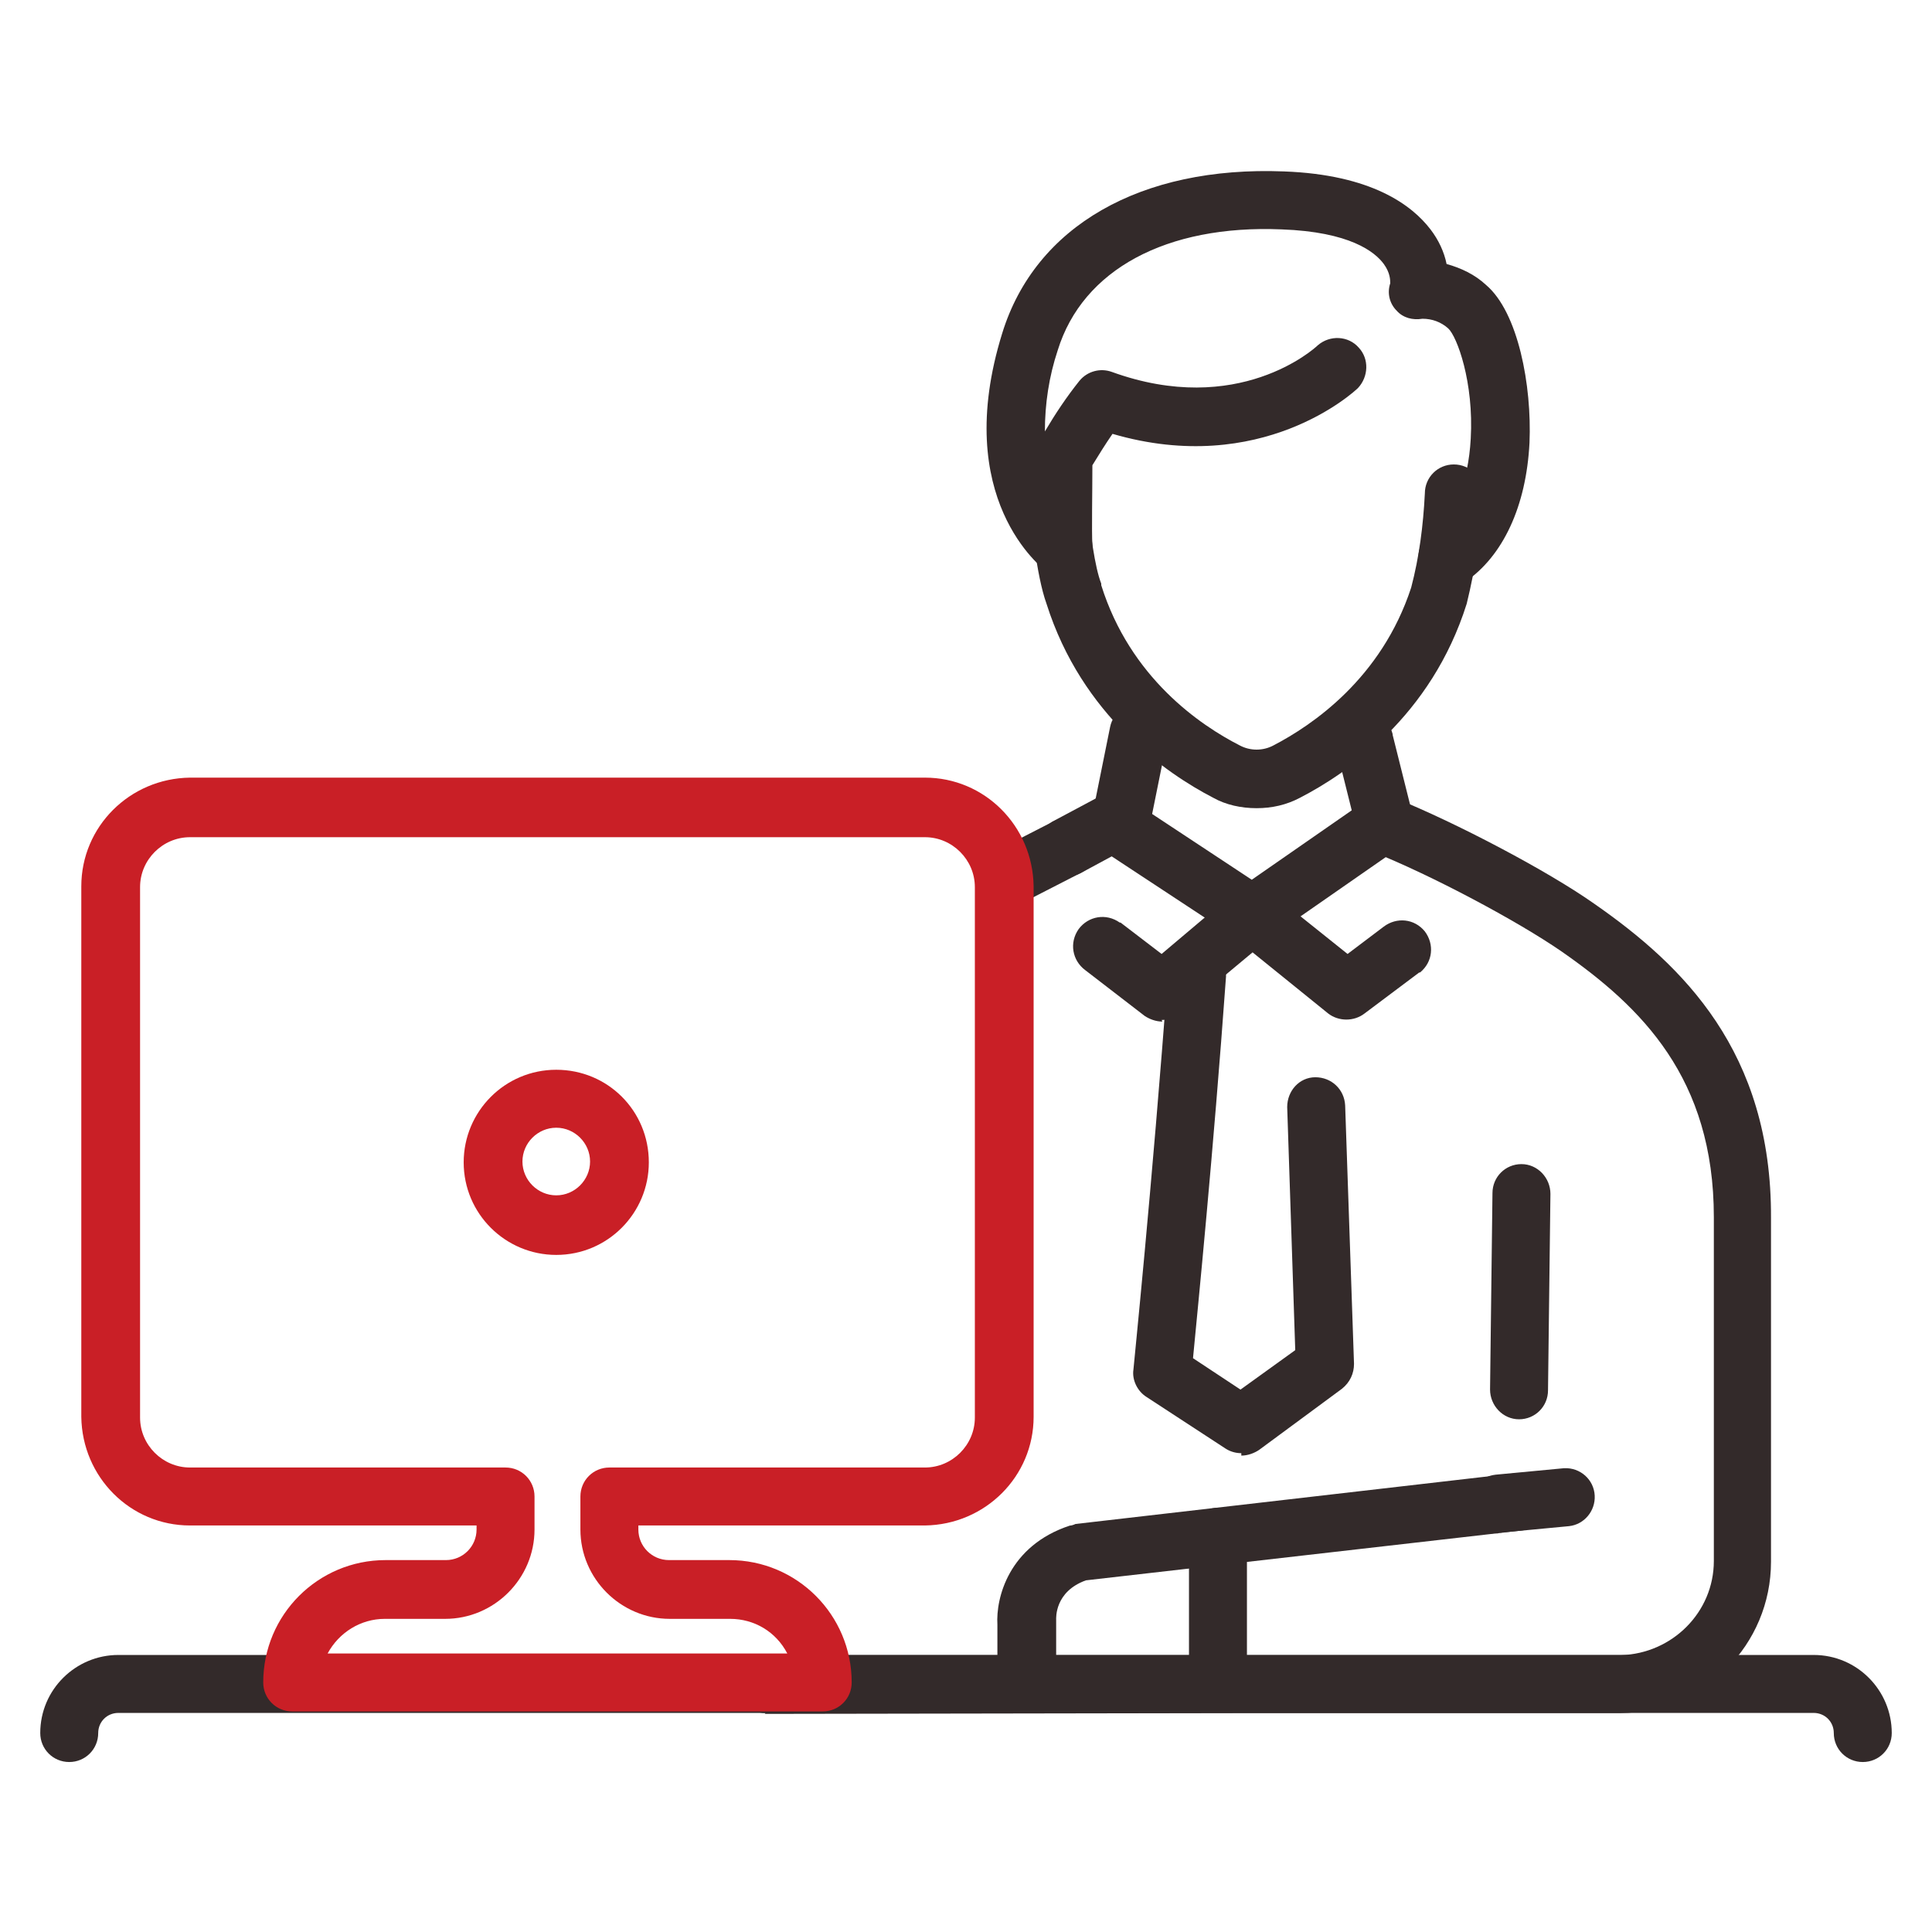
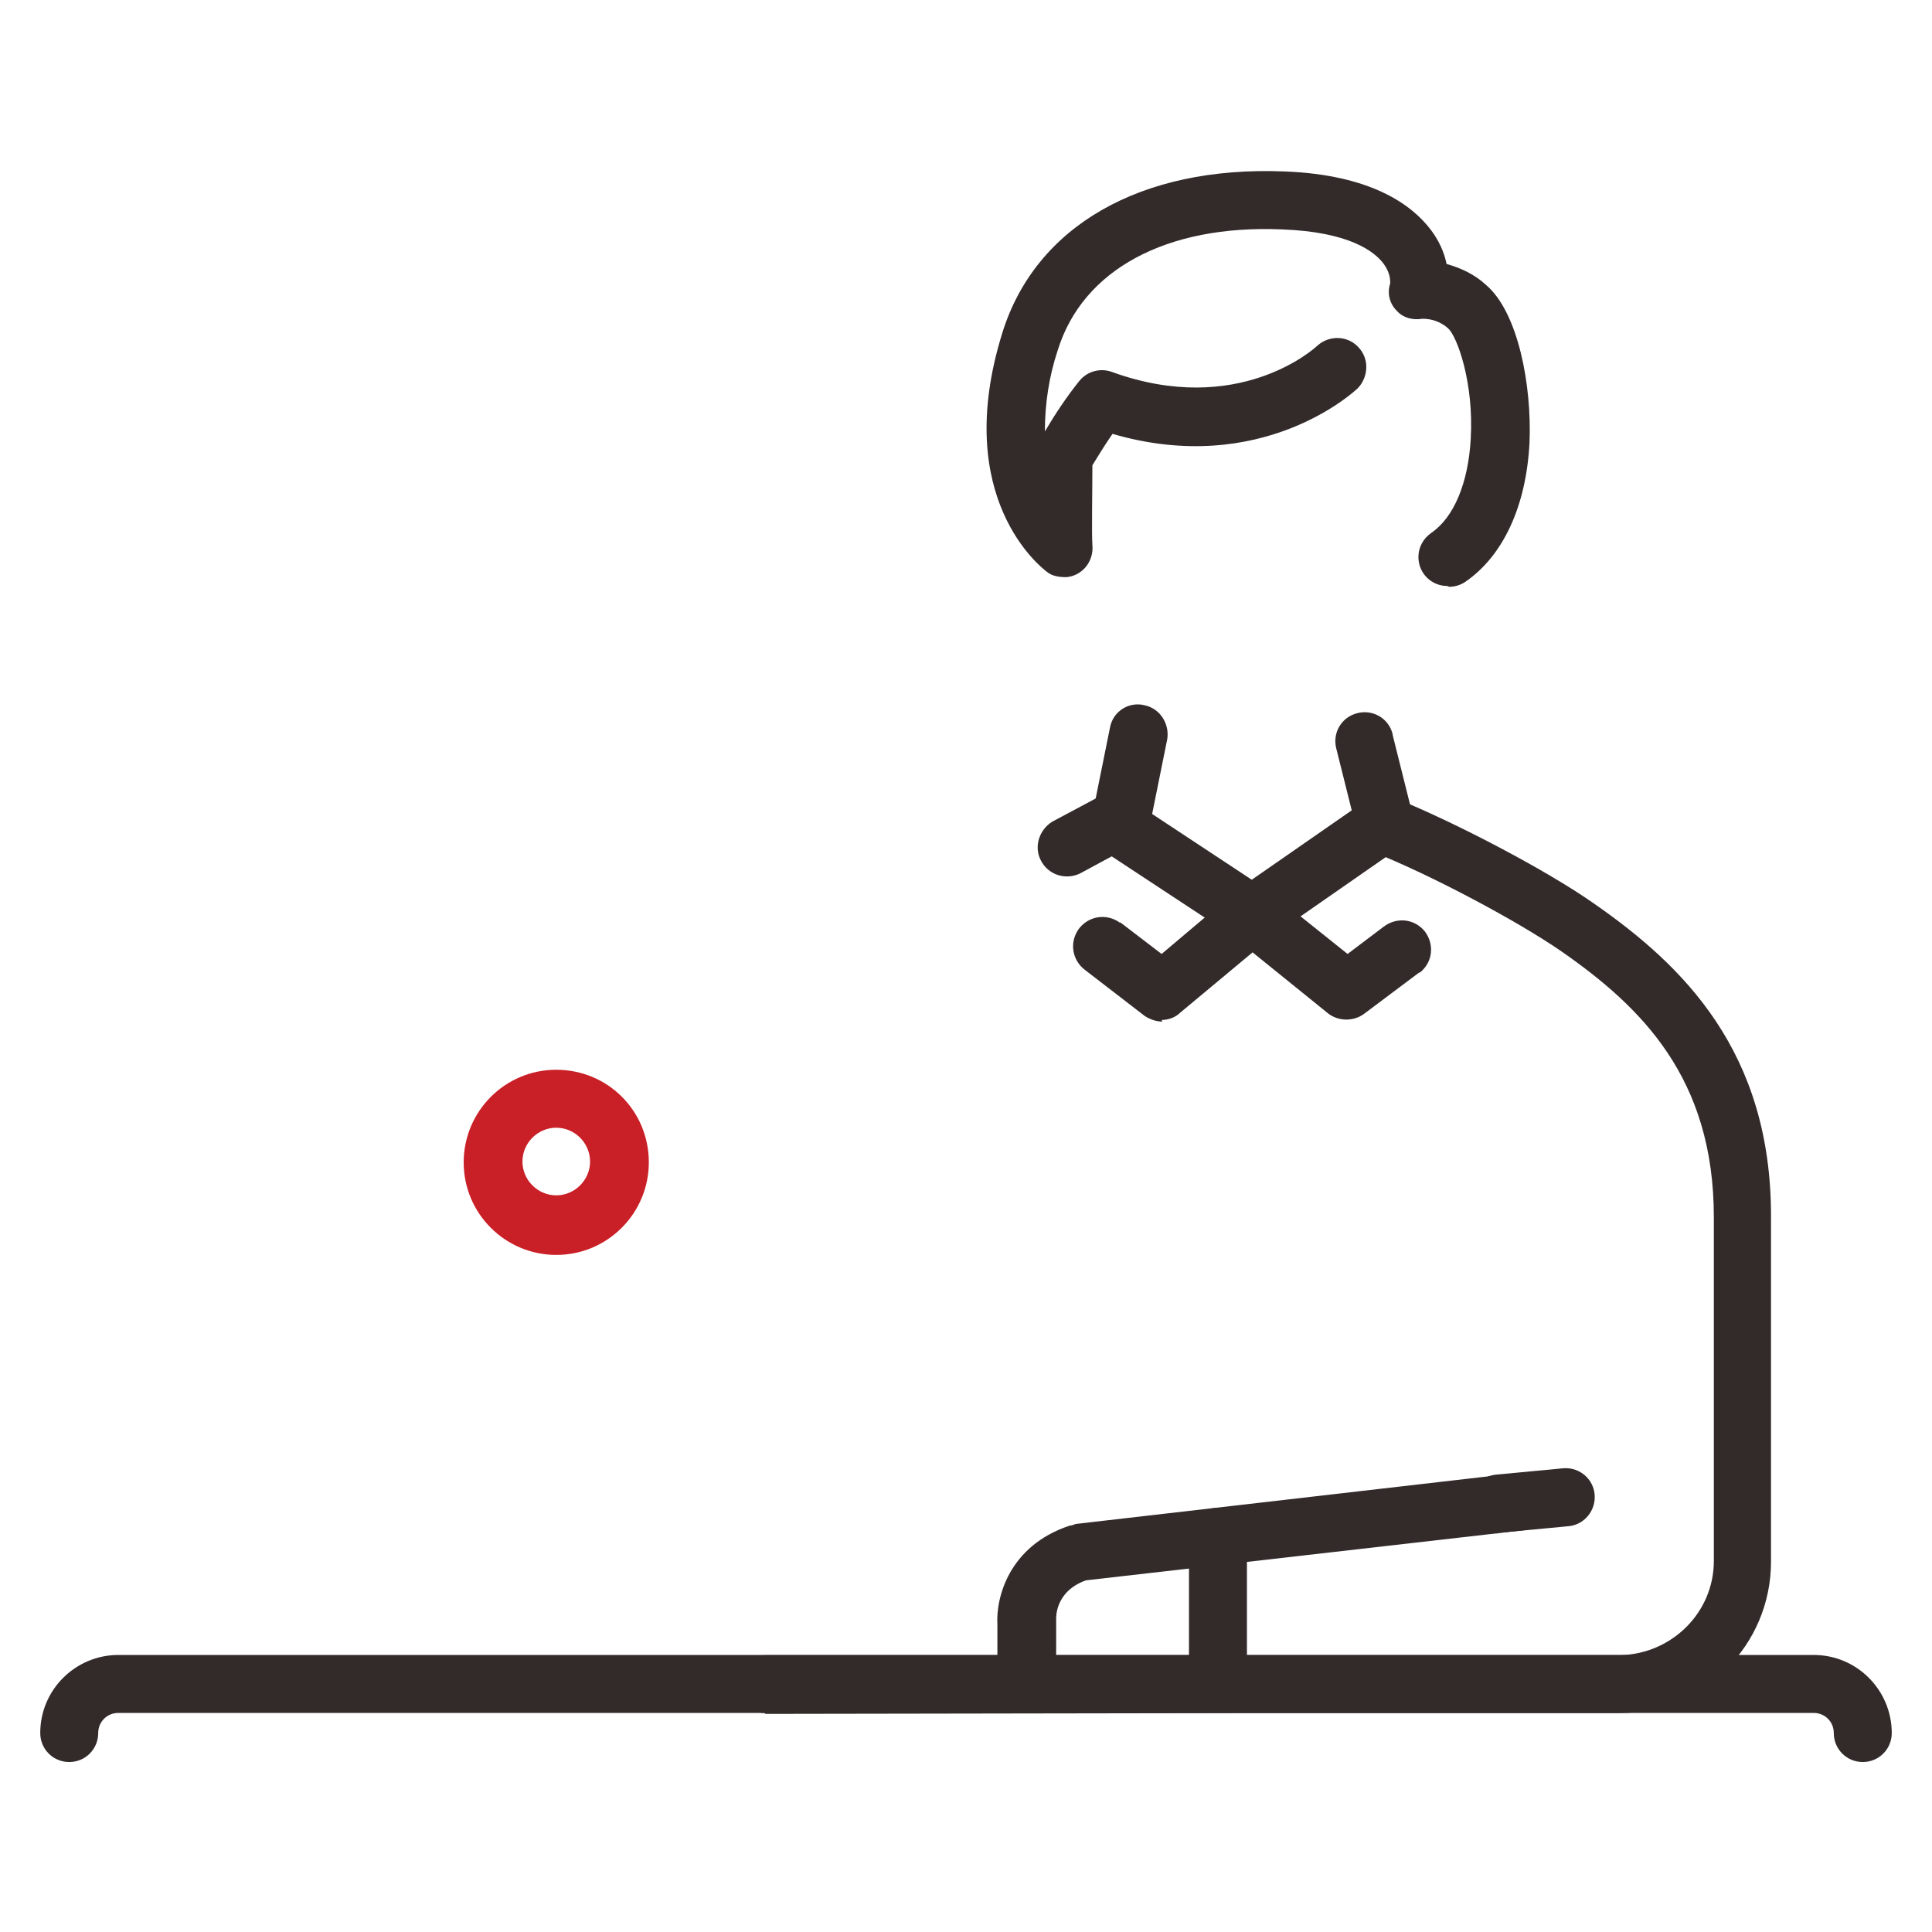
<svg xmlns="http://www.w3.org/2000/svg" width="48" height="48" viewBox="0 0 48 48" fill="none">
-   <path d="M37.74 35.262C37.34 35.262 37.02 34.922 37.02 34.522L37.08 29.642C37.08 29.242 37.4 28.922 37.8 28.922C38.2 28.922 38.52 29.262 38.52 29.662L38.46 34.542C38.46 34.942 38.14 35.262 37.74 35.262Z" fill="#332A2A" />
  <path d="M37.22 38.097C36.82 38.097 36.5 37.758 36.5 37.358C36.5 36.998 36.78 36.678 37.16 36.638L38.86 36.477C39.26 36.458 39.6 36.758 39.62 37.157C39.64 37.538 39.36 37.877 38.98 37.917L37.28 38.078C37.28 38.078 37.24 38.078 37.22 38.078V38.097Z" fill="#332A2A" />
  <path d="M19.02 42.561C18.62 42.561 18.3 42.241 18.3 41.841C18.3 41.441 18.62 41.121 19.02 41.121H40.28C41.54 41.081 42.58 40.061 42.58 38.781V30.241C42.58 26.781 40.78 25.021 38.8 23.641C37.7 22.881 35.56 21.741 34.1 21.161C33.72 21.021 33.54 20.581 33.7 20.221C33.86 19.861 34.28 19.661 34.64 19.821C36.18 20.441 38.46 21.641 39.62 22.461C41.8 23.981 44.02 26.121 44 30.261V38.801C44 40.861 42.34 42.541 40.26 42.561H31.18L19 42.581L19.02 42.561Z" fill="#332A2A" />
-   <path d="M31.22 20.079C30.84 20.079 30.46 19.999 30.14 19.819C28.98 19.219 26.88 17.779 26 14.999C25.74 14.279 25.62 12.899 25.6 12.739C25.6 12.719 25.6 12.679 25.6 12.659V12.519C25.6 12.119 25.92 11.799 26.32 11.799C26.7 11.799 27.02 12.099 27.04 12.479V12.639C27.08 13.179 27.2 14.099 27.36 14.499C27.36 14.499 27.36 14.519 27.36 14.539C28.08 16.839 29.82 18.019 30.8 18.519C31.06 18.659 31.38 18.659 31.64 18.519C32.6 18.019 34.32 16.859 35.06 14.599C35.26 13.839 35.36 13.059 35.4 12.259C35.4 11.859 35.72 11.539 36.12 11.539C36.52 11.539 36.84 11.859 36.84 12.259C36.8 13.179 36.66 14.099 36.44 14.999C35.56 17.799 33.46 19.219 32.3 19.819C31.96 19.999 31.6 20.079 31.22 20.079Z" fill="#332A2A" />
  <path d="M35.96 14.559C35.56 14.559 35.24 14.239 35.24 13.839C35.24 13.599 35.36 13.379 35.56 13.239C36.12 12.859 36.48 11.999 36.54 10.899C36.62 9.499 36.2 8.359 35.98 8.159C35.8 7.999 35.58 7.919 35.34 7.919C35.1 7.959 34.86 7.899 34.7 7.719C34.52 7.539 34.46 7.279 34.54 7.039C34.54 6.959 34.54 6.779 34.38 6.559C34.16 6.259 33.54 5.759 31.84 5.699C28.98 5.579 26.9 6.699 26.28 8.699C26.06 9.359 25.96 10.039 25.96 10.719C26.22 10.279 26.5 9.859 26.82 9.459C27.02 9.219 27.34 9.139 27.62 9.239C30.76 10.379 32.66 8.659 32.74 8.579C33.04 8.319 33.5 8.339 33.76 8.639C34.02 8.919 34 9.359 33.74 9.639C33.64 9.739 31.34 11.859 27.64 10.779C27.46 11.039 27.3 11.299 27.14 11.559C27.14 12.219 27.12 13.219 27.14 13.539C27.18 13.939 26.9 14.299 26.5 14.339C26.32 14.339 26.14 14.319 26 14.199C25.9 14.119 23.62 12.399 24.9 8.279C25.72 5.619 28.34 4.119 31.9 4.259C34.08 4.339 35.08 5.099 35.54 5.699C35.74 5.959 35.88 6.259 35.94 6.559C36.3 6.659 36.64 6.819 36.92 7.079C37.72 7.759 38.06 9.579 38 10.999C37.92 12.579 37.34 13.819 36.4 14.459C36.28 14.539 36.14 14.579 36 14.579L35.96 14.559Z" fill="#332A2A" />
  <path d="M46.28 43.777C45.88 43.777 45.56 43.457 45.56 43.057C45.56 42.777 45.34 42.557 45.06 42.557H2.94C2.66 42.557 2.44 42.777 2.44 43.057C2.44 43.457 2.12 43.777 1.72 43.777C1.32 43.777 1 43.457 1 43.057C1 41.977 1.88 41.117 2.94 41.117H45.06C46.14 41.117 47 41.997 47 43.057C47 43.457 46.68 43.777 46.28 43.777Z" fill="#332A2A" />
  <path d="M28.88 25.381C28.72 25.381 28.56 25.321 28.44 25.241L26.96 24.101C26.64 23.861 26.56 23.421 26.8 23.081C27.04 22.761 27.48 22.681 27.82 22.921C27.82 22.921 27.82 22.921 27.84 22.921L28.86 23.701L30.66 22.181C30.92 21.961 31.32 21.961 31.58 22.181L33.48 23.701L34.38 23.021C34.7 22.781 35.14 22.821 35.4 23.141C35.64 23.461 35.6 23.901 35.28 24.161C35.28 24.161 35.28 24.161 35.26 24.161L33.9 25.181C33.64 25.381 33.26 25.381 33 25.181L31.12 23.661L29.32 25.161C29.2 25.281 29.02 25.341 28.86 25.341L28.88 25.381Z" fill="#332A2A" />
  <path d="M31.12 23.436C30.98 23.436 30.84 23.396 30.72 23.317L27.62 21.276L26.84 21.697C26.48 21.877 26.04 21.736 25.86 21.377C25.68 21.037 25.82 20.616 26.14 20.416L27.3 19.797C27.54 19.677 27.82 19.677 28.04 19.837L31.1 21.857L33.98 19.857C34.32 19.657 34.76 19.756 34.98 20.096C35.18 20.416 35.1 20.817 34.8 21.037L31.52 23.317C31.4 23.396 31.26 23.436 31.1 23.436H31.12Z" fill="#332A2A" />
-   <path d="M30.84 36.104C30.7 36.104 30.56 36.064 30.44 35.984L28.48 34.704C28.26 34.564 28.12 34.284 28.16 34.024C28.16 33.984 28.62 29.544 29.02 24.144C29.06 23.744 29.42 23.464 29.82 23.504C30.2 23.544 30.48 23.864 30.46 24.264C30.14 28.704 29.76 32.484 29.64 33.744L30.82 34.524L32.18 33.544L31.98 27.504C31.98 27.104 32.28 26.764 32.68 26.764C33.08 26.764 33.4 27.064 33.42 27.464L33.64 33.884C33.64 34.124 33.54 34.344 33.34 34.504L31.28 36.024C31.16 36.104 31 36.164 30.84 36.164V36.104Z" fill="#332A2A" />
  <path d="M27.84 21.203C27.44 21.203 27.12 20.883 27.12 20.483C27.12 20.443 27.12 20.383 27.12 20.343L27.58 18.063C27.66 17.663 28.06 17.423 28.44 17.523C28.82 17.603 29.06 17.983 29 18.363L28.54 20.643C28.48 20.983 28.18 21.223 27.84 21.223V21.203Z" fill="#332A2A" />
  <path d="M34.4 21.159C34.06 21.159 33.78 20.939 33.7 20.599L33.2 18.599C33.1 18.219 33.32 17.819 33.72 17.719C34.1 17.619 34.5 17.839 34.6 18.239C34.6 18.239 34.6 18.239 34.6 18.259L35.1 20.259C35.2 20.639 34.96 21.039 34.56 21.139C34.5 21.139 34.44 21.159 34.38 21.159H34.4Z" fill="#332A2A" />
-   <path d="M24.96 22.583C24.56 22.583 24.24 22.243 24.24 21.843C24.24 21.583 24.4 21.343 24.62 21.203L26.18 20.403C26.54 20.223 26.98 20.343 27.16 20.703C27.34 21.063 27.22 21.503 26.86 21.683L25.3 22.483C25.2 22.543 25.08 22.563 24.96 22.563V22.583Z" fill="#332A2A" />
  <path d="M30.26 42.121C29.86 42.121 29.54 41.801 29.54 41.401V38.181C29.54 37.781 29.86 37.461 30.26 37.461C30.66 37.461 30.98 37.781 30.98 38.181V41.401C30.98 41.801 30.66 42.121 30.26 42.121Z" fill="#332A2A" />
  <path d="M25.5 42.123C25.1 42.123 24.78 41.803 24.78 41.403V40.363C24.74 39.703 25.06 38.403 26.58 37.903C26.62 37.903 26.68 37.883 26.72 37.863L37.64 36.603C38.04 36.583 38.38 36.863 38.42 37.263C38.44 37.643 38.18 37.983 37.82 38.023L26.98 39.263C26.2 39.543 26.24 40.203 26.24 40.243C26.24 40.283 26.24 40.283 26.24 40.303V41.383C26.24 41.783 25.92 42.103 25.52 42.103L25.5 42.123Z" fill="#332A2A" />
-   <path d="M20.46 42.52H7.26C6.86 42.52 6.54 42.2 6.54 41.8C6.54 40.12 7.9 38.76 9.58 38.76H11.08C11.5 38.76 11.84 38.42 11.84 38V37.9H4.72C3.24 37.9 2.04 36.7 2.02 35.2V22.02C2.02 20.54 3.22 19.34 4.72 19.32H22.98C24.46 19.32 25.66 20.52 25.68 22.02V35.2C25.68 36.68 24.48 37.88 22.98 37.9H15.86V38C15.86 38.42 16.2 38.76 16.62 38.76H18.12C19.8 38.76 21.16 40.12 21.16 41.8C21.16 42.2 20.84 42.52 20.44 42.52H20.46ZM8.16 41.08H19.56C19.28 40.54 18.74 40.22 18.14 40.22H16.64C15.42 40.22 14.42 39.22 14.42 38V37.18C14.42 36.78 14.74 36.46 15.14 36.46H22.98C23.66 36.46 24.22 35.9 24.22 35.22V22.04C24.22 21.36 23.66 20.8 22.98 20.8H4.72C4.04 20.8 3.48 21.36 3.48 22.04V35.22C3.48 35.9 4.04 36.46 4.72 36.46H12.56C12.96 36.46 13.28 36.78 13.28 37.18V38C13.28 39.22 12.28 40.22 11.06 40.22H9.56C8.96 40.22 8.42 40.56 8.14 41.08H8.16Z" fill="#C91F26" />
  <path d="M13.82 31.178C12.56 31.178 11.52 30.158 11.52 28.878C11.52 27.618 12.54 26.578 13.82 26.578C15.1 26.578 16.12 27.598 16.12 28.878C16.12 30.138 15.1 31.178 13.82 31.178ZM13.82 28.018C13.36 28.018 12.98 28.398 12.98 28.858C12.98 29.318 13.36 29.698 13.82 29.698C14.28 29.698 14.66 29.318 14.66 28.858C14.66 28.398 14.28 28.018 13.82 28.018Z" fill="#C91F26" />
</svg>